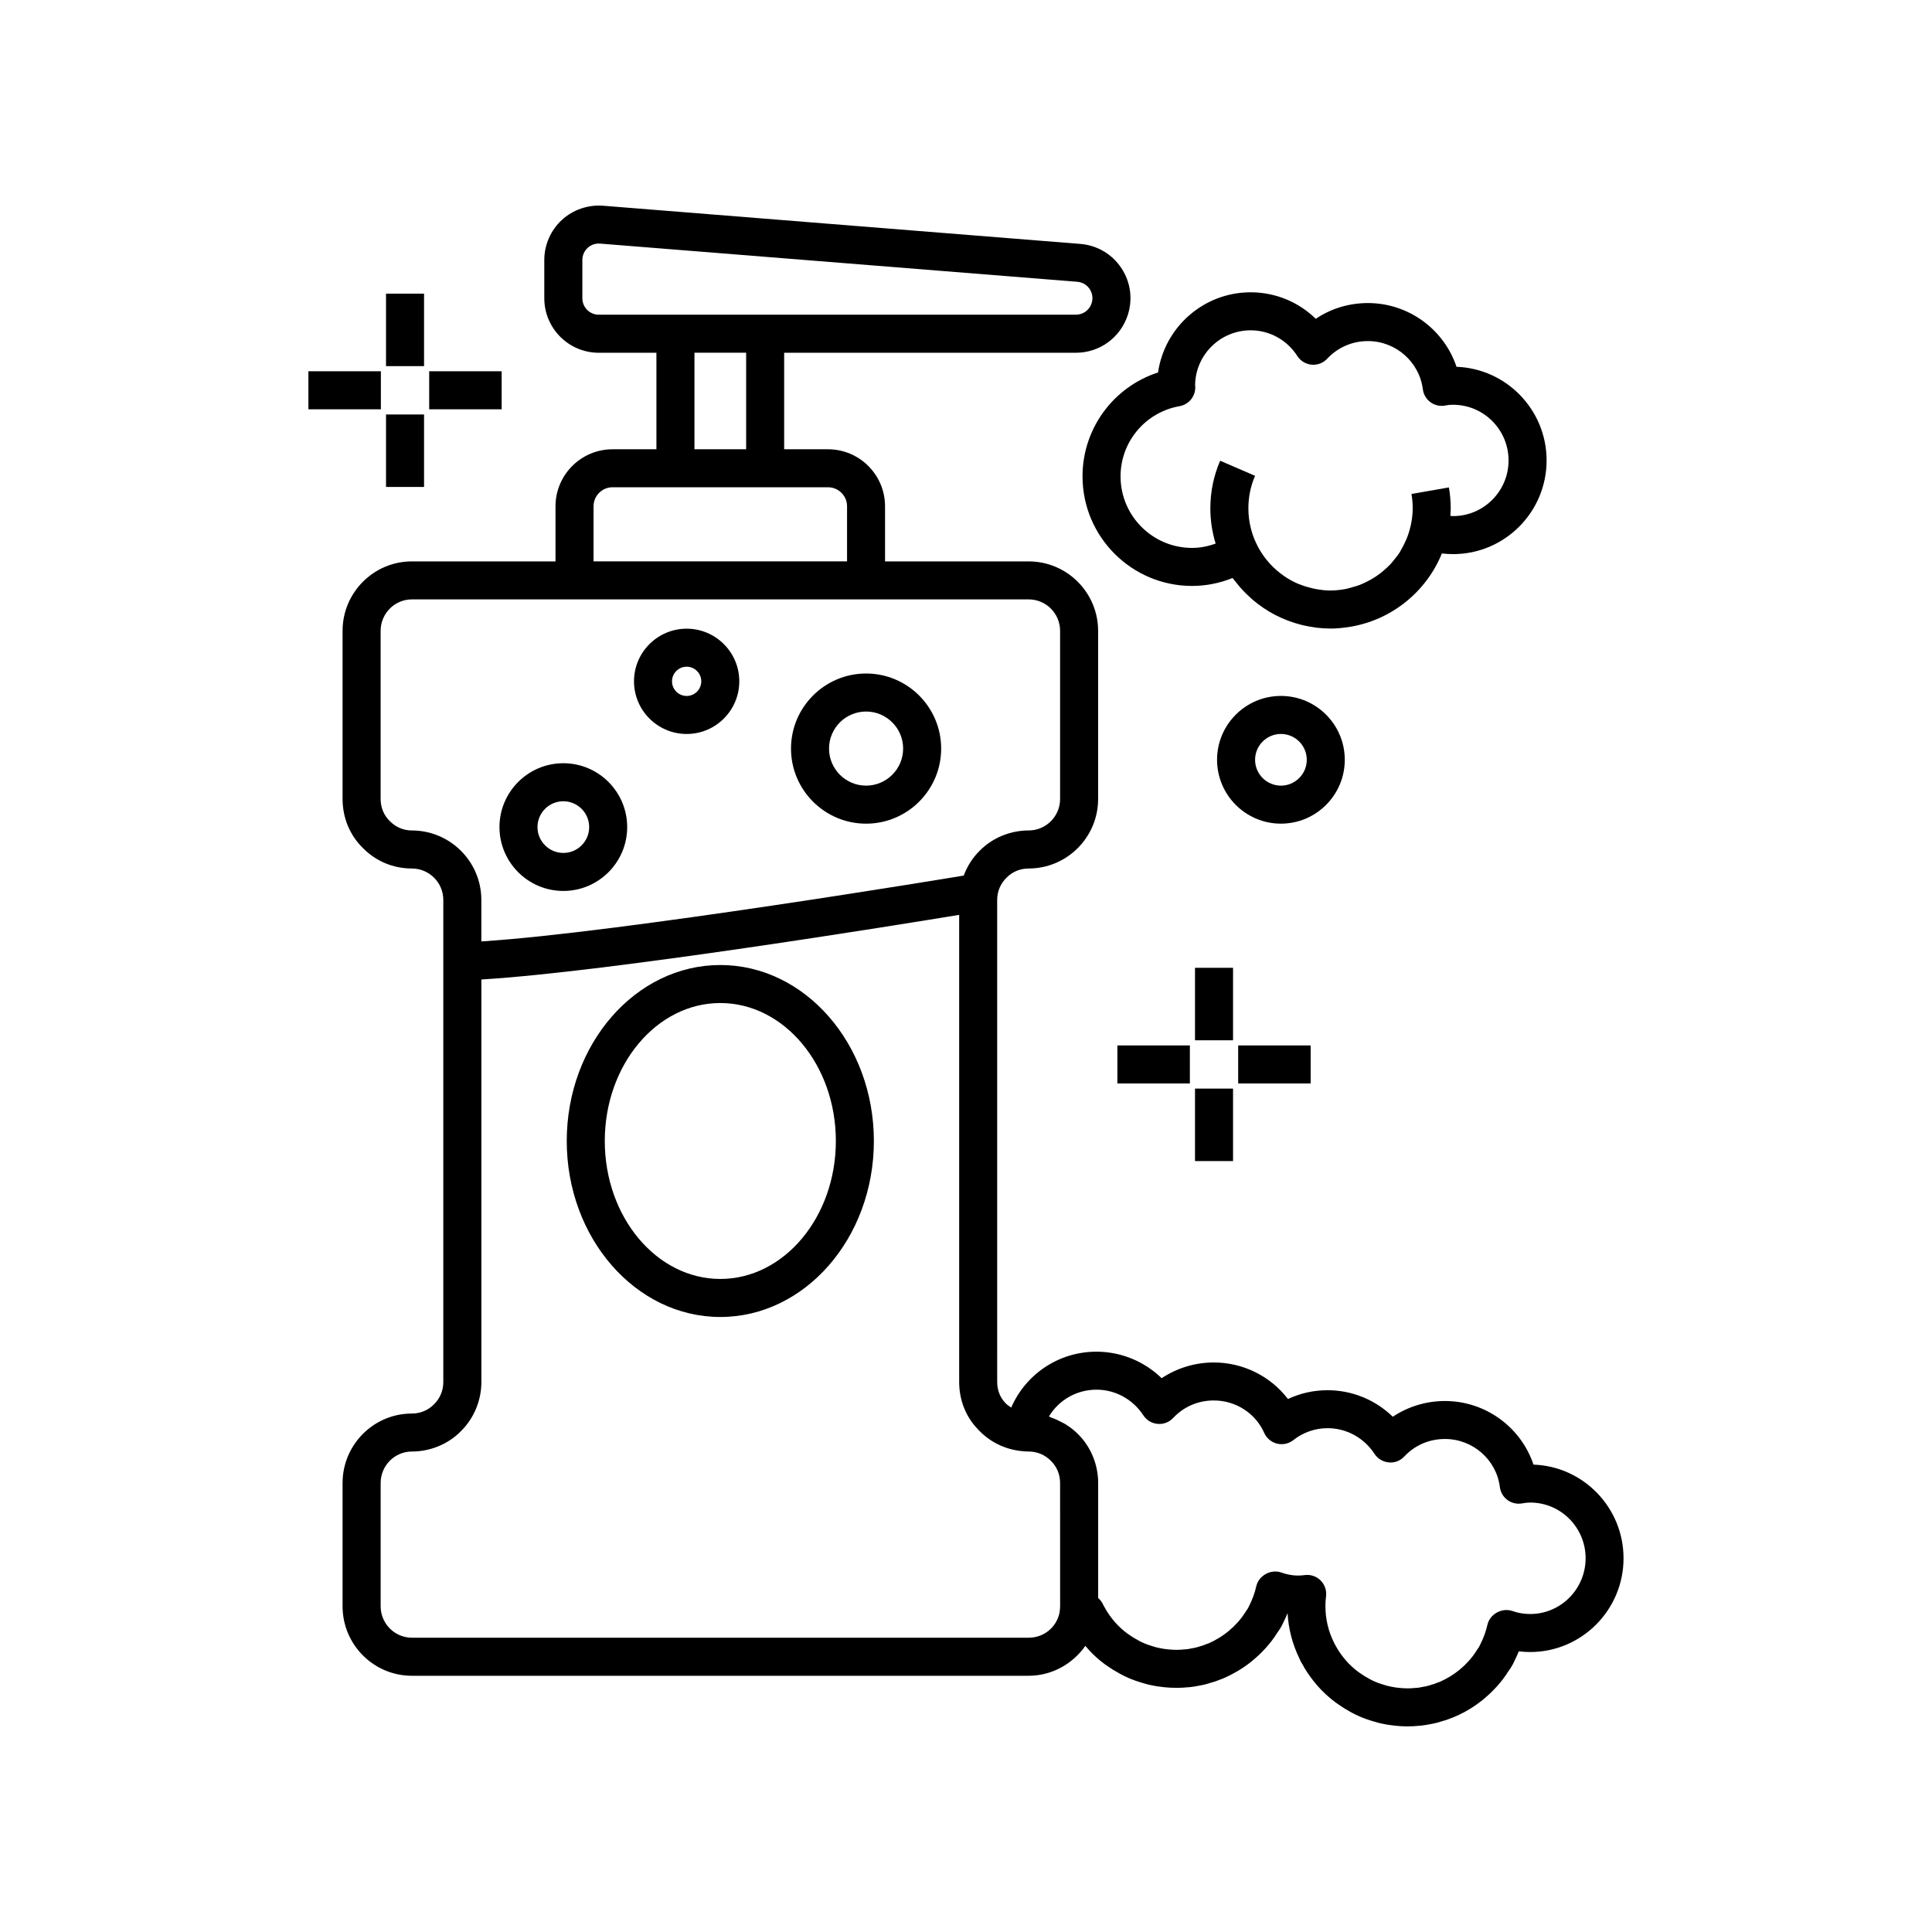
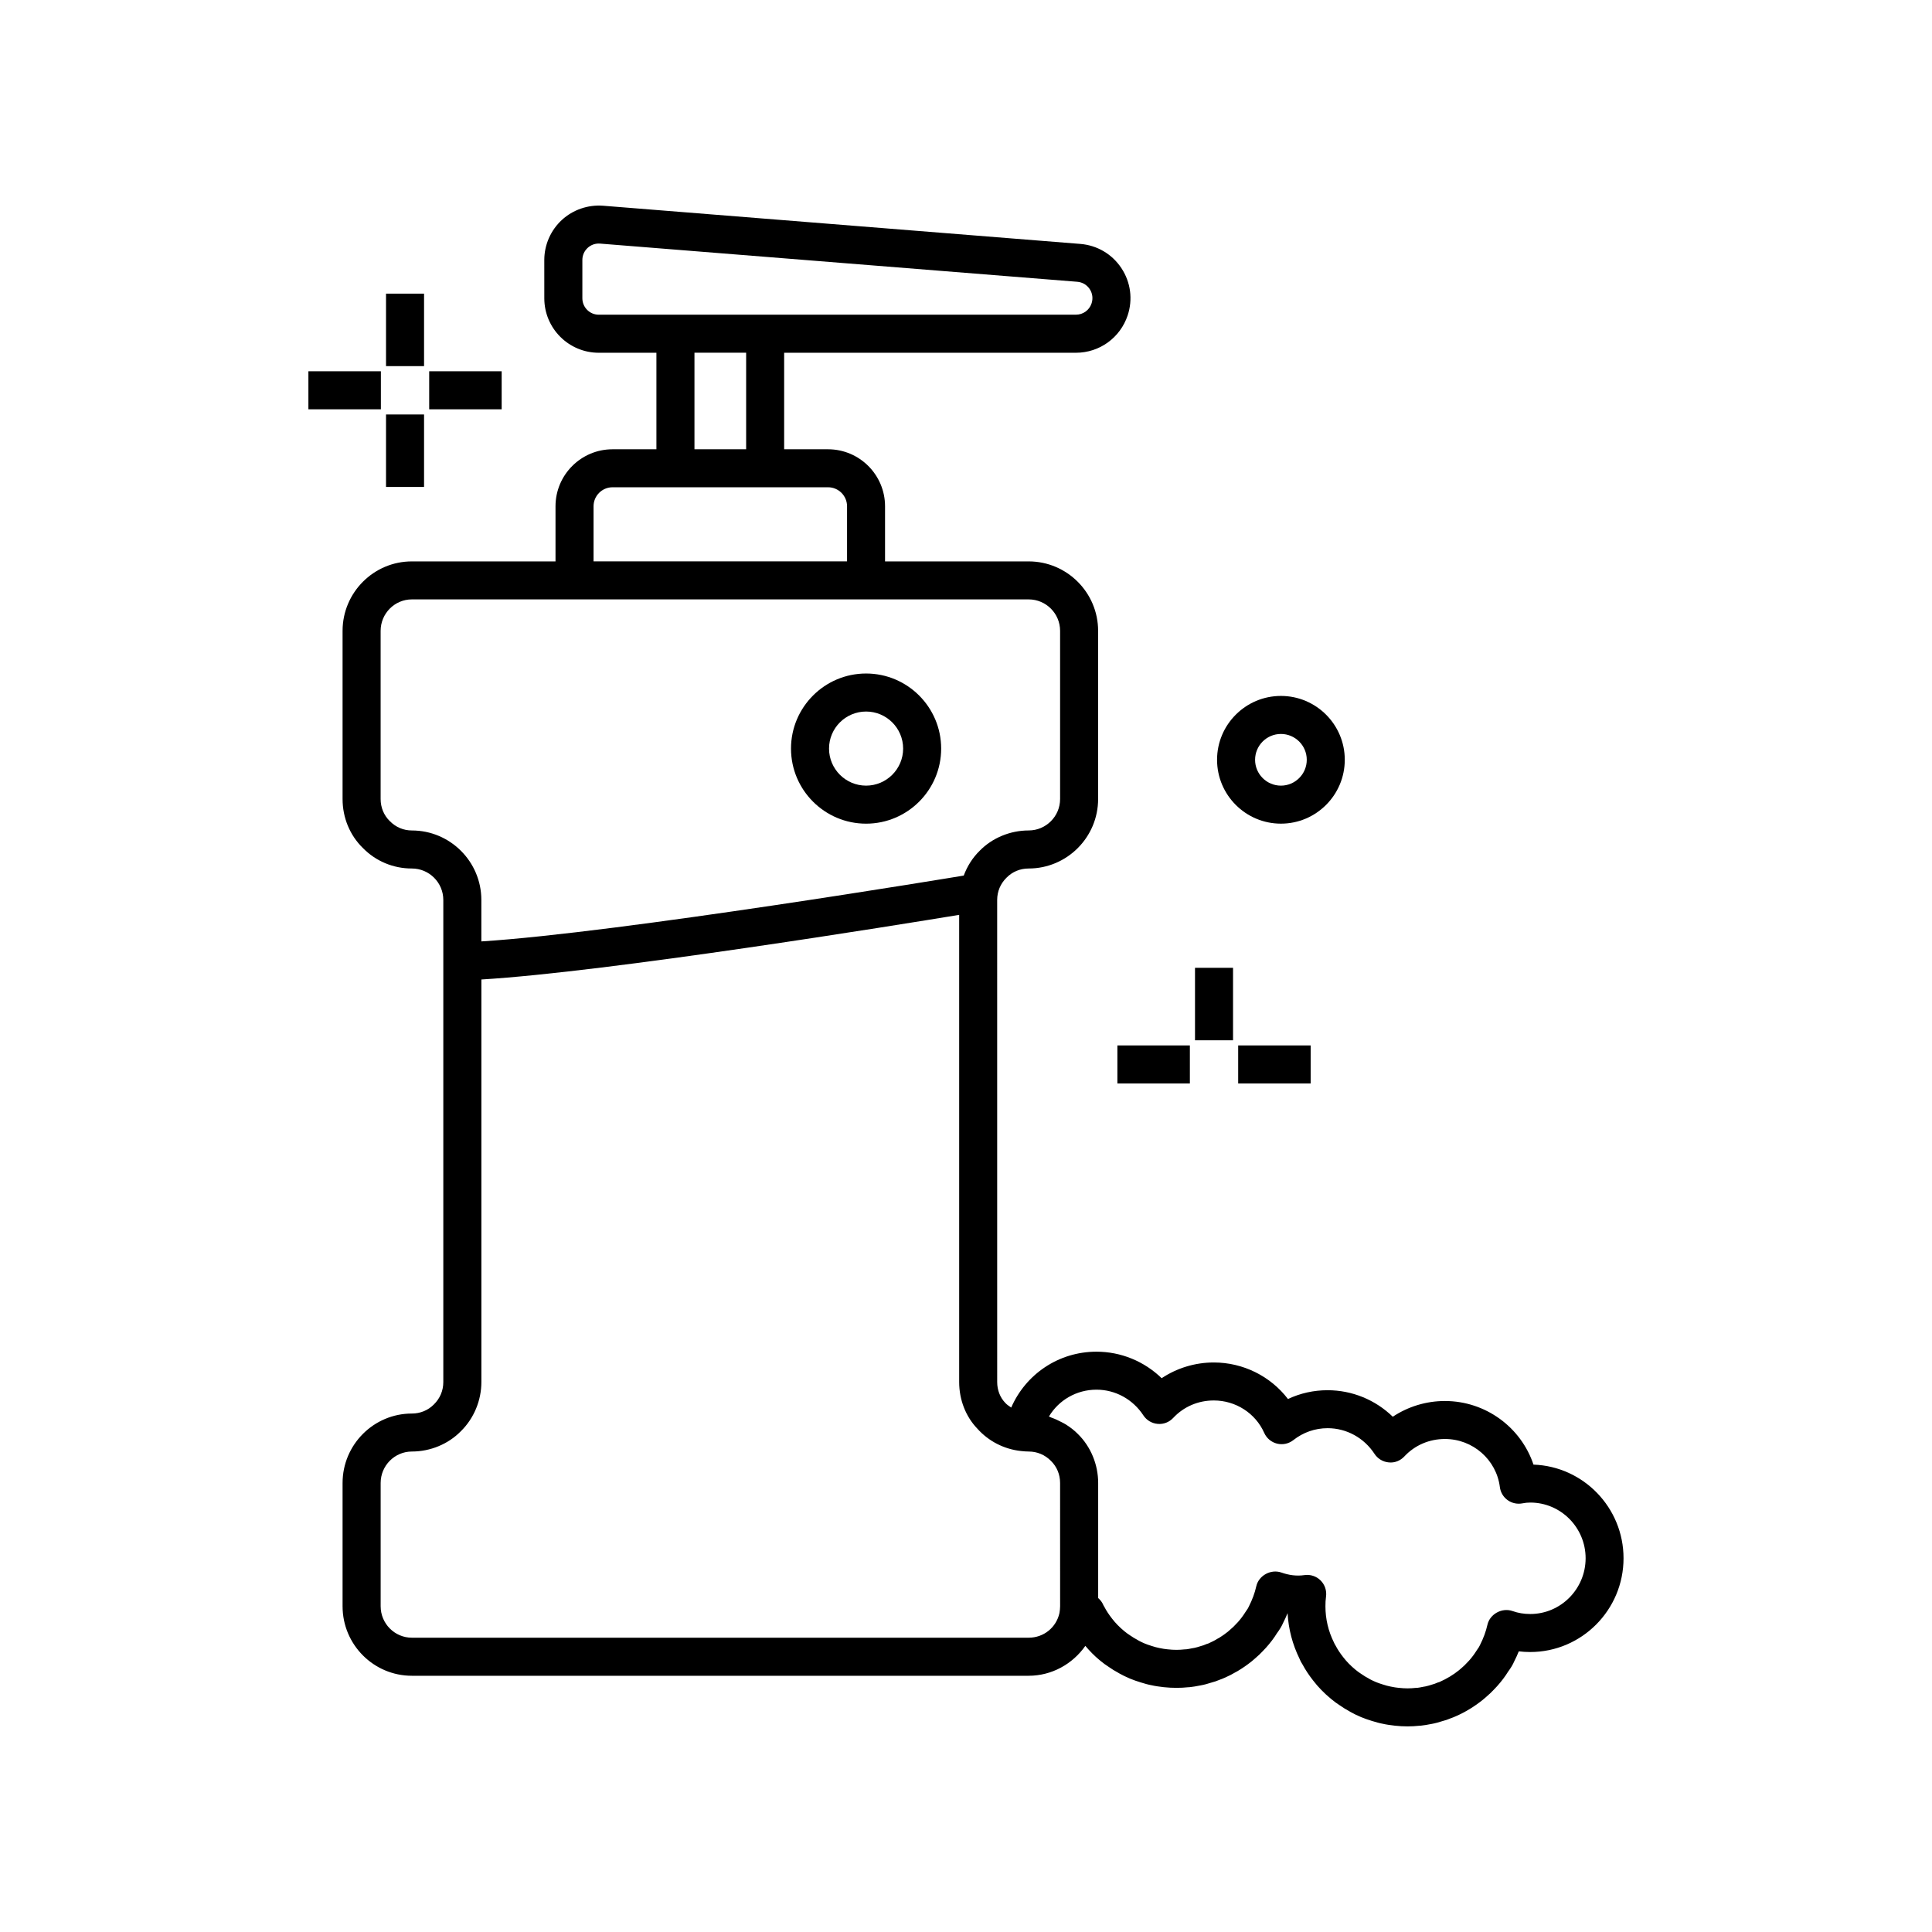
<svg xmlns="http://www.w3.org/2000/svg" fill="#000000" width="800px" height="800px" version="1.1" viewBox="144 144 512 512">
  <g>
-     <path d="m334.89 399.74c-22.438 0-40.695 20.922-40.695 46.637s18.254 46.637 40.695 46.637c22.441 0 40.695-20.922 40.695-46.637s-18.254-46.637-40.695-46.637zm0 83.195c-16.883 0-30.617-16.402-30.617-36.562s13.734-36.562 30.617-36.562c16.883 0 30.621 16.402 30.621 36.562 0 20.164-13.738 36.562-30.621 36.562z" />
-     <path d="m293.29 380.11c9.332 0 16.922-7.59 16.922-16.926 0-9.332-7.59-16.922-16.922-16.922-9.332 0-16.926 7.59-16.926 16.922 0.004 9.332 7.594 16.926 16.926 16.926zm0-23.77c3.777 0 6.848 3.07 6.848 6.848s-3.07 6.848-6.848 6.848c-3.777 0-6.848-3.074-6.848-6.848 0-3.781 3.074-6.848 6.848-6.848z" />
    <path d="m373.52 362.28c10.973 0 19.898-8.926 19.898-19.898 0-10.969-8.926-19.895-19.898-19.895-10.969 0-19.895 8.926-19.895 19.895 0 10.973 8.922 19.898 19.895 19.898zm0-29.715c5.414 0 9.82 4.402 9.82 9.816 0 5.414-4.406 9.82-9.82 9.82s-9.816-4.406-9.816-9.82c-0.004-5.414 4.398-9.816 9.816-9.816z" />
-     <path d="m325.97 338.51c7.691 0 13.949-6.258 13.949-13.953 0-7.691-6.258-13.949-13.949-13.949-7.695 0-13.953 6.258-13.953 13.949 0 7.695 6.262 13.953 13.953 13.953zm0-17.828c2.137 0 3.875 1.738 3.875 3.875 0 2.137-1.738 3.879-3.875 3.879-2.137 0-3.879-1.738-3.879-3.879 0.004-2.137 1.742-3.875 3.879-3.875z" />
-     <path d="m430.88 270.25c0 16.008 13.023 29.031 29.031 29.031 3.668 0 7.305-0.723 10.734-2.106 0.219 0.305 0.477 0.574 0.703 0.871 0.379 0.496 0.77 0.984 1.176 1.457 0.344 0.395 0.691 0.781 1.055 1.16 0.492 0.516 1.004 1.008 1.527 1.488 0.301 0.273 0.594 0.559 0.902 0.82 1.801 1.531 3.769 2.863 5.879 3.969 0.078 0.039 0.156 0.074 0.234 0.113 0.977 0.5 1.984 0.949 3.016 1.348 0.203 0.078 0.406 0.148 0.613 0.227 0.91 0.332 1.84 0.621 2.789 0.871 0.27 0.07 0.535 0.145 0.809 0.207 0.902 0.211 1.82 0.379 2.754 0.512 0.293 0.043 0.582 0.102 0.875 0.133 1.168 0.133 2.348 0.215 3.547 0.219 0.023 0 0.047 0.004 0.07 0.004h0.004 0.008c1.5 0 2.965-0.141 4.41-0.344 0.25-0.035 0.496-0.07 0.746-0.113 11.07-1.816 20.238-9.332 24.352-19.449 0.98 0.117 1.977 0.176 2.984 0.176 13.656 0 24.766-11.137 24.766-24.828 0-13.387-10.629-24.336-23.871-24.809-3.312-9.898-12.691-16.895-23.477-16.895-5.027 0-9.785 1.457-13.824 4.176-4.574-4.473-10.715-7.027-17.254-7.027-12.469 0-22.816 9.246-24.547 21.246-11.805 3.828-20.012 14.84-20.012 27.543zm25.719-18.609c2.469-0.438 4.242-2.629 4.156-5.137-0.004-0.109-0.023-0.301-0.039-0.477 0.121-8.012 6.68-14.492 14.719-14.492 5.008 0 9.633 2.547 12.367 6.812 0.824 1.285 2.184 2.125 3.699 2.289 1.531 0.16 3.023-0.367 4.102-1.445 0.082-0.082 0.168-0.172 0.25-0.266 2.805-2.926 6.582-4.535 10.66-4.535 7.363 0 13.621 5.492 14.555 12.773 0.184 1.426 0.965 2.707 2.148 3.519 1.188 0.812 2.664 1.074 4.059 0.734 0.395-0.098 1.008-0.148 1.816-0.148 8.102 0 14.691 6.617 14.691 14.75 0 8.133-6.59 14.75-14.691 14.75-0.254 0-0.488-0.047-0.738-0.059 0.043-0.66 0.102-1.32 0.102-1.992 0-1.852-0.164-3.719-0.48-5.547l-9.922 1.738c0.219 1.254 0.328 2.535 0.328 3.812 0 1.664-0.227 3.269-0.582 4.832-0.008 0.031-0.031 0.051-0.039 0.082-0.492 2.18-1.359 4.199-2.457 6.066-0.145 0.246-0.254 0.512-0.406 0.75-0.449 0.695-0.977 1.328-1.5 1.965-0.293 0.359-0.566 0.73-0.883 1.066-0.543 0.586-1.141 1.117-1.746 1.641-0.367 0.316-0.73 0.629-1.117 0.922-0.621 0.469-1.273 0.902-1.941 1.305-0.457 0.273-0.926 0.523-1.398 0.762-0.652 0.332-1.312 0.645-2 0.91-0.633 0.242-1.289 0.422-1.945 0.605-0.586 0.164-1.16 0.352-1.762 0.465-1.27 0.238-2.57 0.391-3.906 0.395-0.035 0-0.066 0.008-0.102 0.008-1.328 0-2.617-0.164-3.879-0.391-0.363-0.066-0.719-0.145-1.074-0.23-1.062-0.25-2.102-0.566-3.098-0.965-0.172-0.066-0.352-0.117-0.52-0.188-1.238-0.531-2.418-1.172-3.523-1.914-0.051-0.031-0.094-0.07-0.145-0.102-5.742-3.926-9.527-10.52-9.527-17.984 0-3 0.594-5.902 1.77-8.625l-9.25-3.996c-1.723 3.988-2.598 8.234-2.598 12.621 0 3.25 0.496 6.383 1.402 9.336-2.023 0.73-4.125 1.148-6.246 1.148-10.453 0-18.953-8.5-18.953-18.953 0-9.184 6.578-17.012 15.645-18.613z" />
    <path d="m500.38 345.35c0-9.332-7.59-16.922-16.922-16.922s-16.926 7.59-16.926 16.922c0 9.332 7.59 16.926 16.926 16.926 9.332 0 16.922-7.59 16.922-16.926zm-16.922 6.852c-3.777 0-6.848-3.074-6.848-6.848 0-3.777 3.074-6.848 6.848-6.848 3.777 0 6.848 3.07 6.848 6.848 0 3.773-3.07 6.848-6.848 6.848z" />
    <path d="m460.69 400.48h10.078v19.207h-10.078z" />
-     <path d="m460.69 432.49h10.078v19.207h-10.078z" />
    <path d="m472.13 421.05h19.207v10.078h-19.207z" />
    <path d="m440.12 421.05h19.207v10.078h-19.207z" />
    <path d="m246.3 221.82h10.078v19.207h-10.078z" />
    <path d="m246.3 253.84h10.078v19.207h-10.078z" />
    <path d="m257.74 242.39h19.207v10.078h-19.207z" />
    <path d="m225.73 242.39h19.207v10.078h-19.207z" />
    <path d="m550.39 532.14c-3.301-9.879-12.68-16.859-23.484-16.859-4.953 0-9.766 1.48-13.805 4.168-4.606-4.469-10.762-7.027-17.277-7.027-3.691 0-7.246 0.797-10.5 2.332-4.594-6.012-11.836-9.684-19.668-9.684-4.953 0-9.766 1.48-13.809 4.168-4.606-4.469-10.762-7.027-17.277-7.027-10.051 0-18.75 5.992-22.59 14.809-0.547-0.383-1.113-0.727-1.59-1.258-1.371-1.434-2.125-3.391-2.125-5.504l-0.004-127.76c0-2.242 0.859-4.316 2.496-5.918 1.523-1.559 3.598-2.418 5.84-2.418 10.152 0 18.414-8.262 18.414-18.414v-44.562c0-10.152-8.262-18.41-18.414-18.41h-38.051v-14.602c0-8.336-6.781-15.113-15.113-15.113h-11.625v-25.578h77.332c6.223 0 11.723-3.965 13.699-9.898 1.41-4.234 0.809-8.801-1.656-12.523-2.461-3.723-6.43-6.062-10.883-6.422l-126.48-10.121c-4.004-0.301-7.984 1.059-10.938 3.785-2.949 2.723-4.641 6.59-4.641 10.602l0.004 10.148c0 7.957 6.473 14.43 14.426 14.43h15.285v25.578h-11.629c-8.336 0-15.113 6.781-15.113 15.113v14.602h-38.07c-10.121 0-18.359 8.258-18.359 18.41v44.562c0 4.977 1.934 9.609 5.367 12.969 3.438 3.512 8.055 5.445 12.992 5.445 4.598 0 8.336 3.738 8.336 8.336v127.77c0 2.242-0.859 4.316-2.492 5.918-1.527 1.559-3.602 2.418-5.844 2.418-10.121 0-18.359 8.258-18.359 18.41v32.668c0 10.152 8.234 18.414 18.359 18.414h163.45c6.109 0 11.633-3.086 15.031-7.922 1.141 1.348 2.379 2.629 3.824 3.82 0.832 0.703 1.73 1.352 2.406 1.773 0.801 0.574 1.594 1.047 2.438 1.504 0.082 0.051 0.164 0.102 0.242 0.148v0.004c0.863 0.496 1.793 0.934 2.922 1.426 0.906 0.363 1.879 0.723 2.824 1 1.012 0.32 2.094 0.625 2.902 0.762 0.988 0.23 2.027 0.363 3.258 0.512 2.207 0.242 4.695 0.211 6.215 0.031 0.211 0 0.465-0.02 0.676-0.043 0.852-0.109 1.695-0.223 2.547-0.41 0.074-0.012 0.145-0.023 0.219-0.035 1.082-0.191 2.102-0.496 2.832-0.734 0.801-0.199 1.547-0.457 2.281-0.773 0.434-0.145 0.895-0.336 1.453-0.582 0.992-0.441 1.977-0.934 2.926-1.508 0.121-0.059 0.234-0.121 0.352-0.188 1.332-0.789 2.543-1.633 3.797-2.633 0.629-0.516 1.254-1.082 2.043-1.805 0.566-0.566 1.133-1.137 1.715-1.777 1.133-1.254 2.188-2.66 2.894-3.824 0.738-0.984 1.336-2.004 1.629-2.719 0.441-0.863 0.84-1.734 1.199-2.617 0.234 4.203 1.297 8.254 3.16 12.066 0.215 0.547 0.48 1.059 0.801 1.527 0.77 1.434 1.699 2.836 2.797 4.234 1.344 1.754 2.902 3.356 4.727 4.867 0.832 0.703 1.73 1.348 2.414 1.777 0.797 0.57 1.59 1.043 2.43 1.5 0.082 0.055 0.164 0.105 0.25 0.156l-0.004 0.004c0.867 0.496 1.789 0.93 2.914 1.418 0.906 0.363 1.879 0.723 2.824 1 1.012 0.316 2.094 0.625 2.902 0.762 0.988 0.23 2.027 0.363 3.258 0.512 1.102 0.121 2.203 0.184 3.305 0.184 1.105 0 2.148-0.062 2.91-0.152 0.211 0 0.48-0.02 0.688-0.047 0.844-0.105 1.688-0.223 2.527-0.406 0.074-0.012 0.145-0.023 0.219-0.035 1.082-0.191 2.102-0.496 2.832-0.734 0.801-0.199 1.547-0.457 2.281-0.773 0.43-0.145 0.887-0.332 1.434-0.574 2.481-1.09 4.859-2.543 7.094-4.34 0.629-0.516 1.254-1.082 2.043-1.805 0.566-0.566 1.133-1.137 1.715-1.777 1.133-1.254 2.188-2.66 2.894-3.824 0.738-0.984 1.336-2.004 1.625-2.715 0.457-0.891 0.867-1.789 1.234-2.703 0.988 0.121 1.988 0.18 3.016 0.18 13.641 0 24.742-11.145 24.742-24.844 0.008-13.398-10.625-24.363-23.863-24.82zm-247.71-304.74c-2.398 0-4.348-1.953-4.348-4.352v-10.152c0-1.227 0.496-2.363 1.398-3.199 0.812-0.75 1.848-1.152 2.941-1.152 0.117 0 0.234 0.004 0.355 0.012l126.47 10.117c1.344 0.109 2.543 0.812 3.285 1.938 0.742 1.125 0.926 2.5 0.488 3.812-0.594 1.777-2.25 2.973-4.129 2.973l-82.371 0.004zm39.055 10.074v25.578h-13.695v-25.578zm-40.438 40.695c0-2.777 2.262-5.039 5.039-5.039h57.102c2.777 0 5.039 2.262 5.039 5.039v14.602l-67.18-0.004zm-48.145 85.914c-2.207 0-4.266-0.859-5.867-2.496-1.559-1.523-2.414-3.598-2.414-5.844v-44.562c0-4.594 3.715-8.336 8.281-8.336h163.45c4.598 0 8.336 3.738 8.336 8.336v44.562c0 4.598-3.738 8.336-8.336 8.336-4.898 0-9.656 1.984-12.965 5.371-1.918 1.879-3.316 4.133-4.234 6.586-1.387 0.23-91.273 15.152-127.84 17.449v-10.992c0-10.152-8.262-18.41-18.414-18.41zm171.79 205.59c0 0.594-0.078 1.191-0.172 1.785-0.844 3.859-4.188 6.551-8.164 6.551h-163.45c-4.566 0-8.281-3.738-8.281-8.336v-32.668c0-4.594 3.715-8.336 8.281-8.336 4.902 0 9.656-1.984 12.969-5.371 3.457-3.387 5.445-8.141 5.445-13.043v-106.68c33.734-2.031 110.55-14.484 126.62-17.129v123.81c0 4.723 1.746 9.145 4.801 12.336 2.988 3.352 7.106 5.465 11.594 5.945 0.062 0.008 0.129 0.012 0.195 0.016 0.582 0.062 1.172 0.117 1.82 0.117 2.242 0 4.32 0.859 5.918 2.488 1.559 1.527 2.418 3.606 2.418 5.844zm124.59 2.055c-1.68 0-3.18-0.25-4.719-0.789-2.766-0.961-5.984 0.793-6.629 3.641-0.414 1.816-1.023 3.5-2.016 5.465-0.121 0.289-0.316 0.605-0.812 1.301-0.637 1.02-1.332 1.949-2.051 2.746-0.457 0.5-0.91 0.953-1.207 1.254-0.496 0.449-0.988 0.902-1.449 1.277-1.508 1.215-3.117 2.203-5.172 3.125-0.297 0.074-0.582 0.176-0.855 0.301-0.277 0.125-0.555 0.23-1.148 0.391-0.535 0.168-1.066 0.344-1.625 0.461-0.234 0.023-0.469 0.066-0.695 0.121-0.602 0.148-1.203 0.215-1.434 0.258-0.184 0-0.367 0.012-0.547 0.031-1.477 0.16-2.75 0.176-4.516-0.016-0.625-0.074-1.277-0.141-2.164-0.344-0.656-0.117-1.312-0.316-2.016-0.539-0.707-0.207-1.371-0.457-1.855-0.652-0.543-0.234-1.055-0.469-1.543-0.727-0.145-0.098-0.297-0.188-0.453-0.273-0.566-0.301-1.102-0.602-1.844-1.125-0.535-0.344-1.066-0.723-1.598-1.168-1.273-1.055-2.316-2.121-3.231-3.312-0.828-1.055-1.48-2.051-1.996-3.039-0.082-0.156-0.172-0.312-0.27-0.461-0.051-0.113-0.098-0.227-0.156-0.336-1.512-3.023-2.277-6.269-2.277-9.645 0-0.879 0.035-1.719 0.156-2.559 0.223-1.57-0.309-3.152-1.434-4.277-1.121-1.121-2.699-1.645-4.281-1.418-2.144 0.312-4.168 0.004-6.137-0.688-2.766-0.961-5.984 0.793-6.629 3.641-0.41 1.812-1.023 3.496-2.016 5.465-0.121 0.289-0.316 0.605-0.812 1.301-0.637 1.02-1.332 1.949-2.051 2.746-0.457 0.5-0.91 0.953-1.207 1.254-0.496 0.449-0.988 0.902-1.434 1.27-0.723 0.574-1.441 1.09-2.215 1.57-0.203 0.098-0.402 0.207-0.594 0.328-0.641 0.414-1.328 0.75-2.375 1.234-0.297 0.074-0.582 0.176-0.855 0.301-0.277 0.125-0.555 0.23-1.148 0.391-0.535 0.168-1.066 0.344-1.625 0.461-0.23 0.023-0.465 0.066-0.691 0.121-0.609 0.148-1.215 0.215-1.438 0.258-0.184 0-0.367 0.012-0.547 0.031-1.477 0.16-2.754 0.176-4.516-0.016-0.625-0.074-1.277-0.141-2.168-0.344-0.66-0.117-1.312-0.32-2.012-0.539-0.707-0.207-1.371-0.457-1.855-0.652-0.543-0.234-1.055-0.469-1.539-0.727-0.148-0.098-0.301-0.191-0.457-0.277-0.566-0.301-1.102-0.598-1.852-1.129-0.531-0.34-1.062-0.715-1.598-1.168-1.266-1.047-2.309-2.117-3.227-3.312-0.832-1.062-1.484-2.055-1.992-3.035-0.082-0.16-0.176-0.316-0.273-0.465-0.262-0.641-0.648-1.207-1.125-1.676-0.09-0.094-0.184-0.184-0.281-0.266v-30.5c0-4.898-1.984-9.652-5.371-12.969-0.969-0.992-2.074-1.824-3.242-2.559-0.363-0.23-0.75-0.406-1.133-0.609-0.848-0.457-1.715-0.852-2.625-1.168-0.234-0.082-0.438-0.227-0.676-0.301 2.562-4.309 7.277-7.113 12.602-7.113 4.992 0 9.637 2.543 12.426 6.809 0.848 1.293 2.242 2.129 3.785 2.258 1.566 0.148 3.062-0.453 4.117-1.578 2.789-2.984 6.609-4.629 10.762-4.629 5.797 0 11.043 3.371 13.363 8.594 0.629 1.418 1.883 2.469 3.391 2.844 1.52 0.375 3.106 0.031 4.328-0.934 2.621-2.062 5.766-3.156 9.086-3.156 4.992 0 9.637 2.543 12.422 6.805 0.848 1.293 2.242 2.129 3.785 2.262 1.566 0.168 3.062-0.449 4.117-1.578 2.789-2.984 6.609-4.629 10.762-4.629 7.387 0 13.641 5.477 14.555 12.742 0.176 1.398 0.926 2.66 2.078 3.477 1.145 0.816 2.582 1.109 3.961 0.828 0.609-0.129 1.328-0.199 2.023-0.199 8.086 0 14.664 6.625 14.664 14.766-0.012 8.145-6.59 14.77-14.676 14.77z" />
  </g>
</svg>